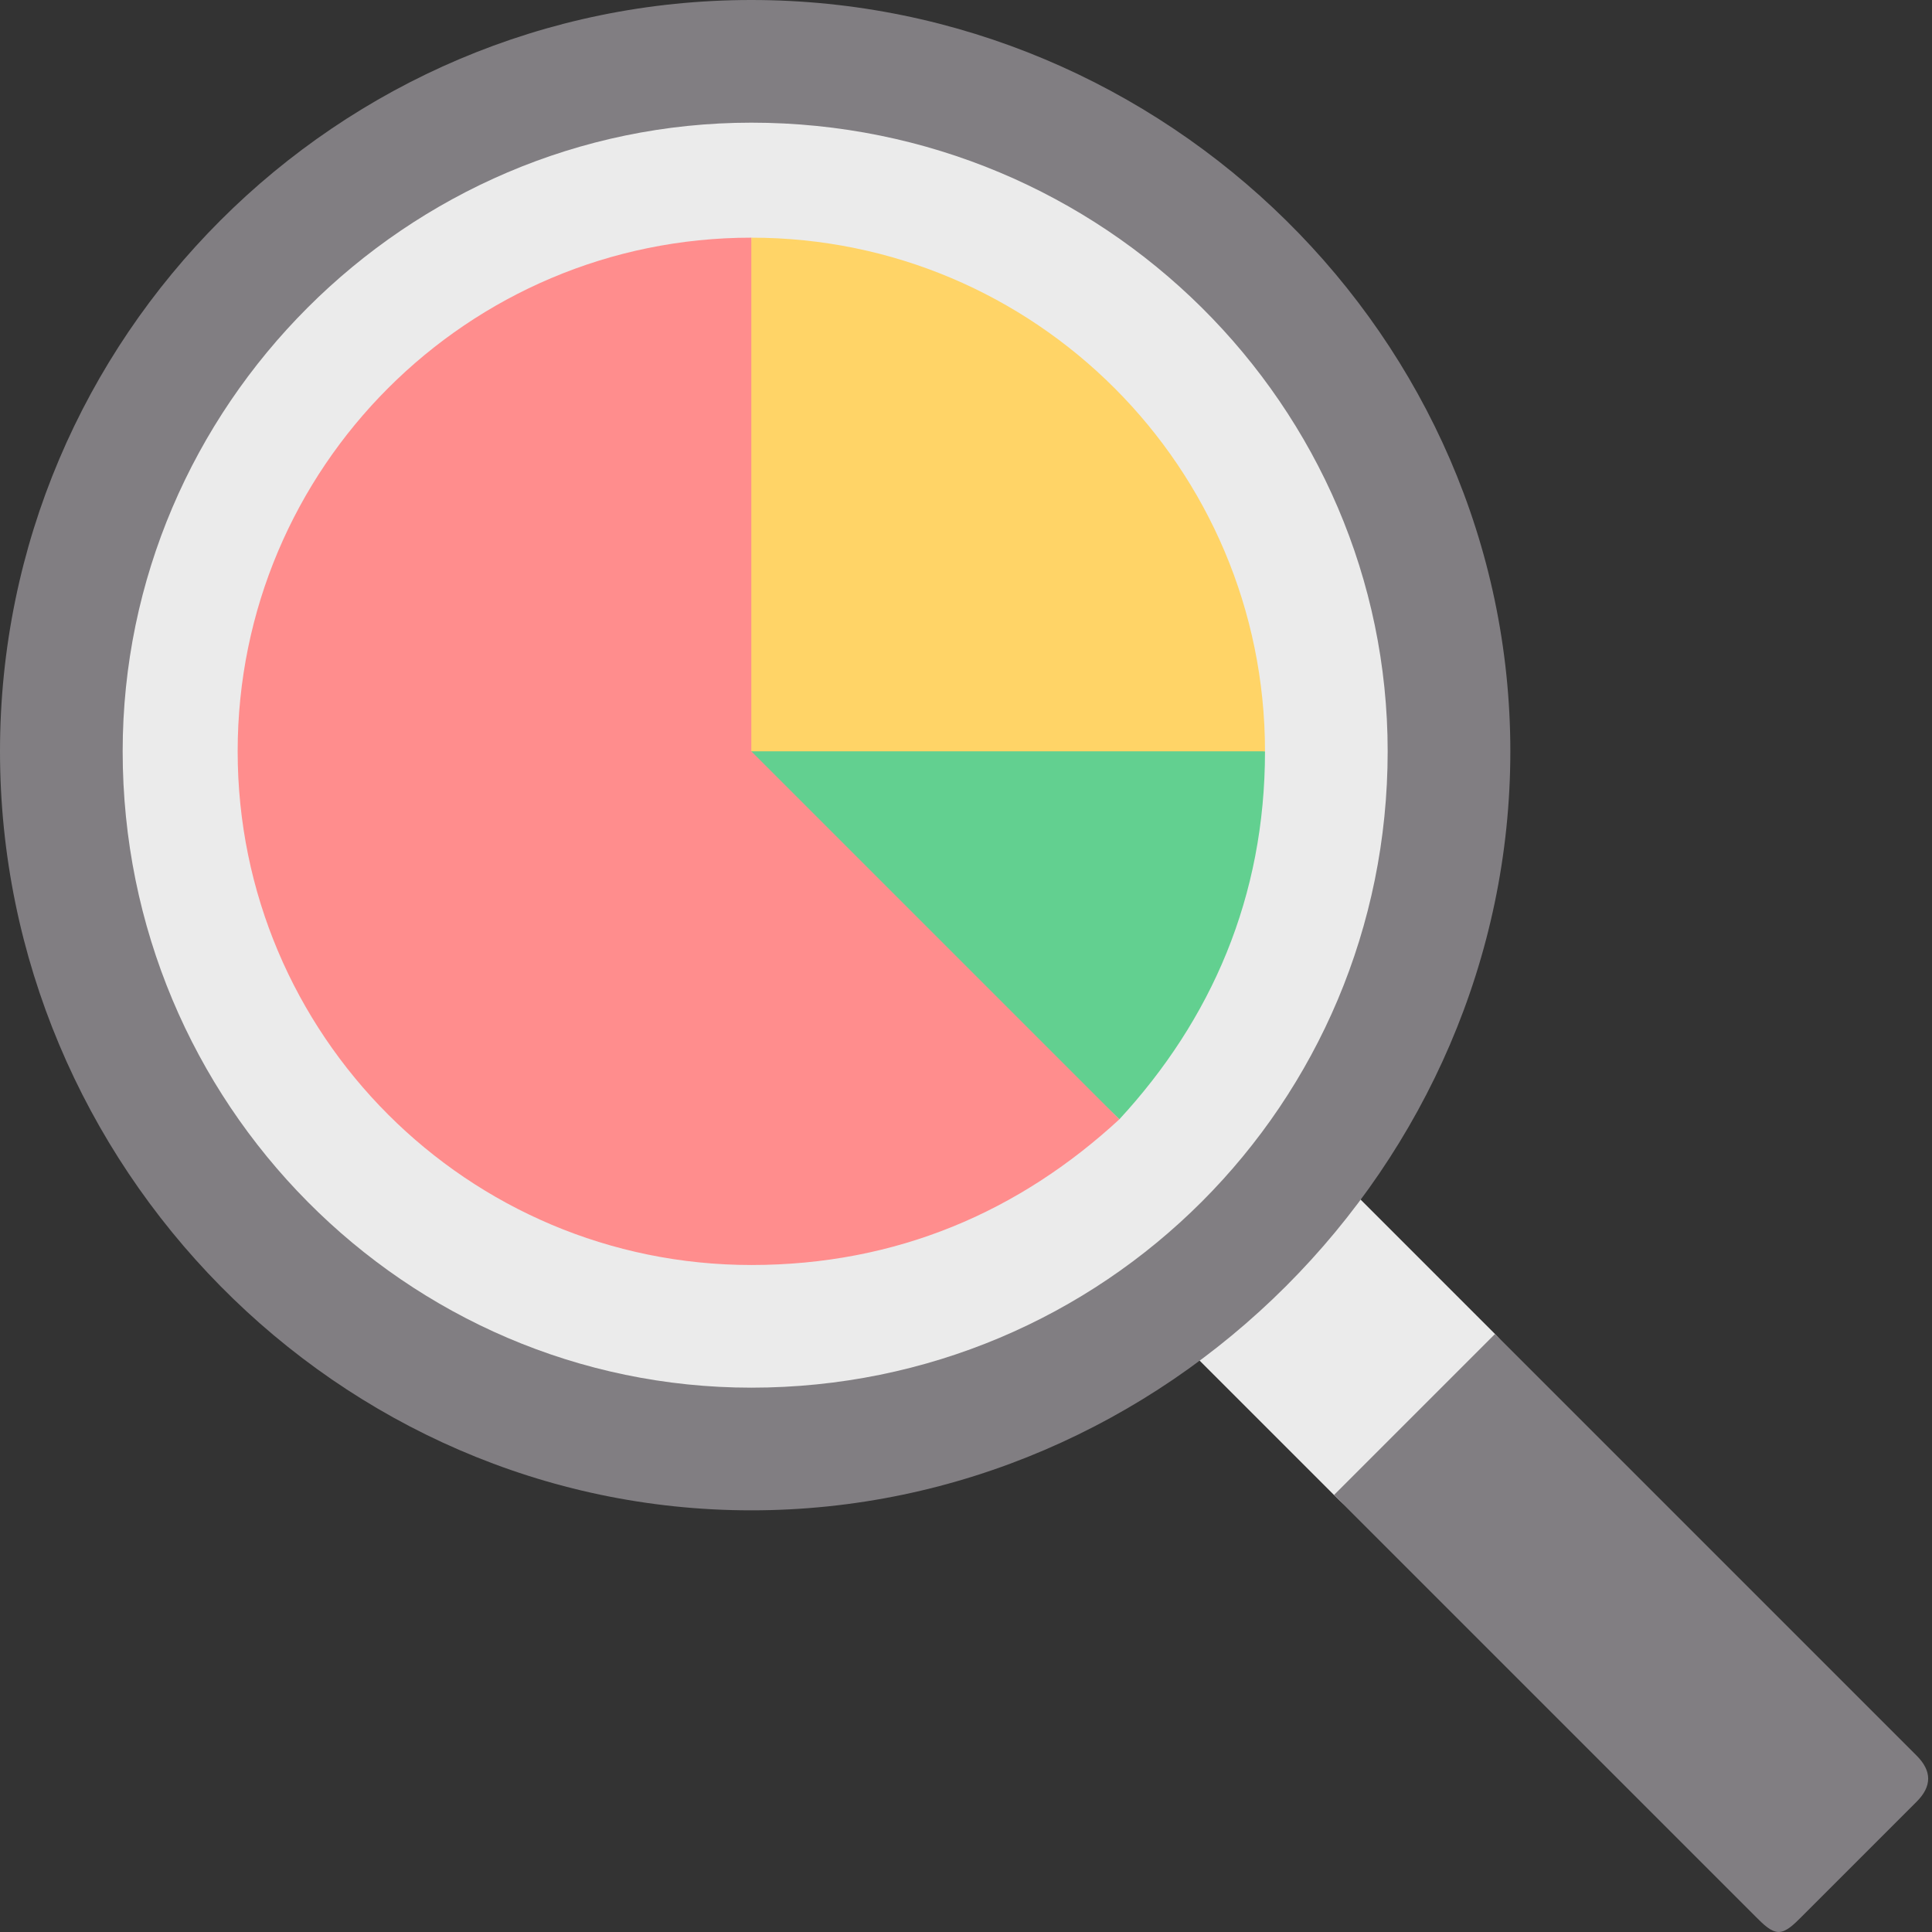
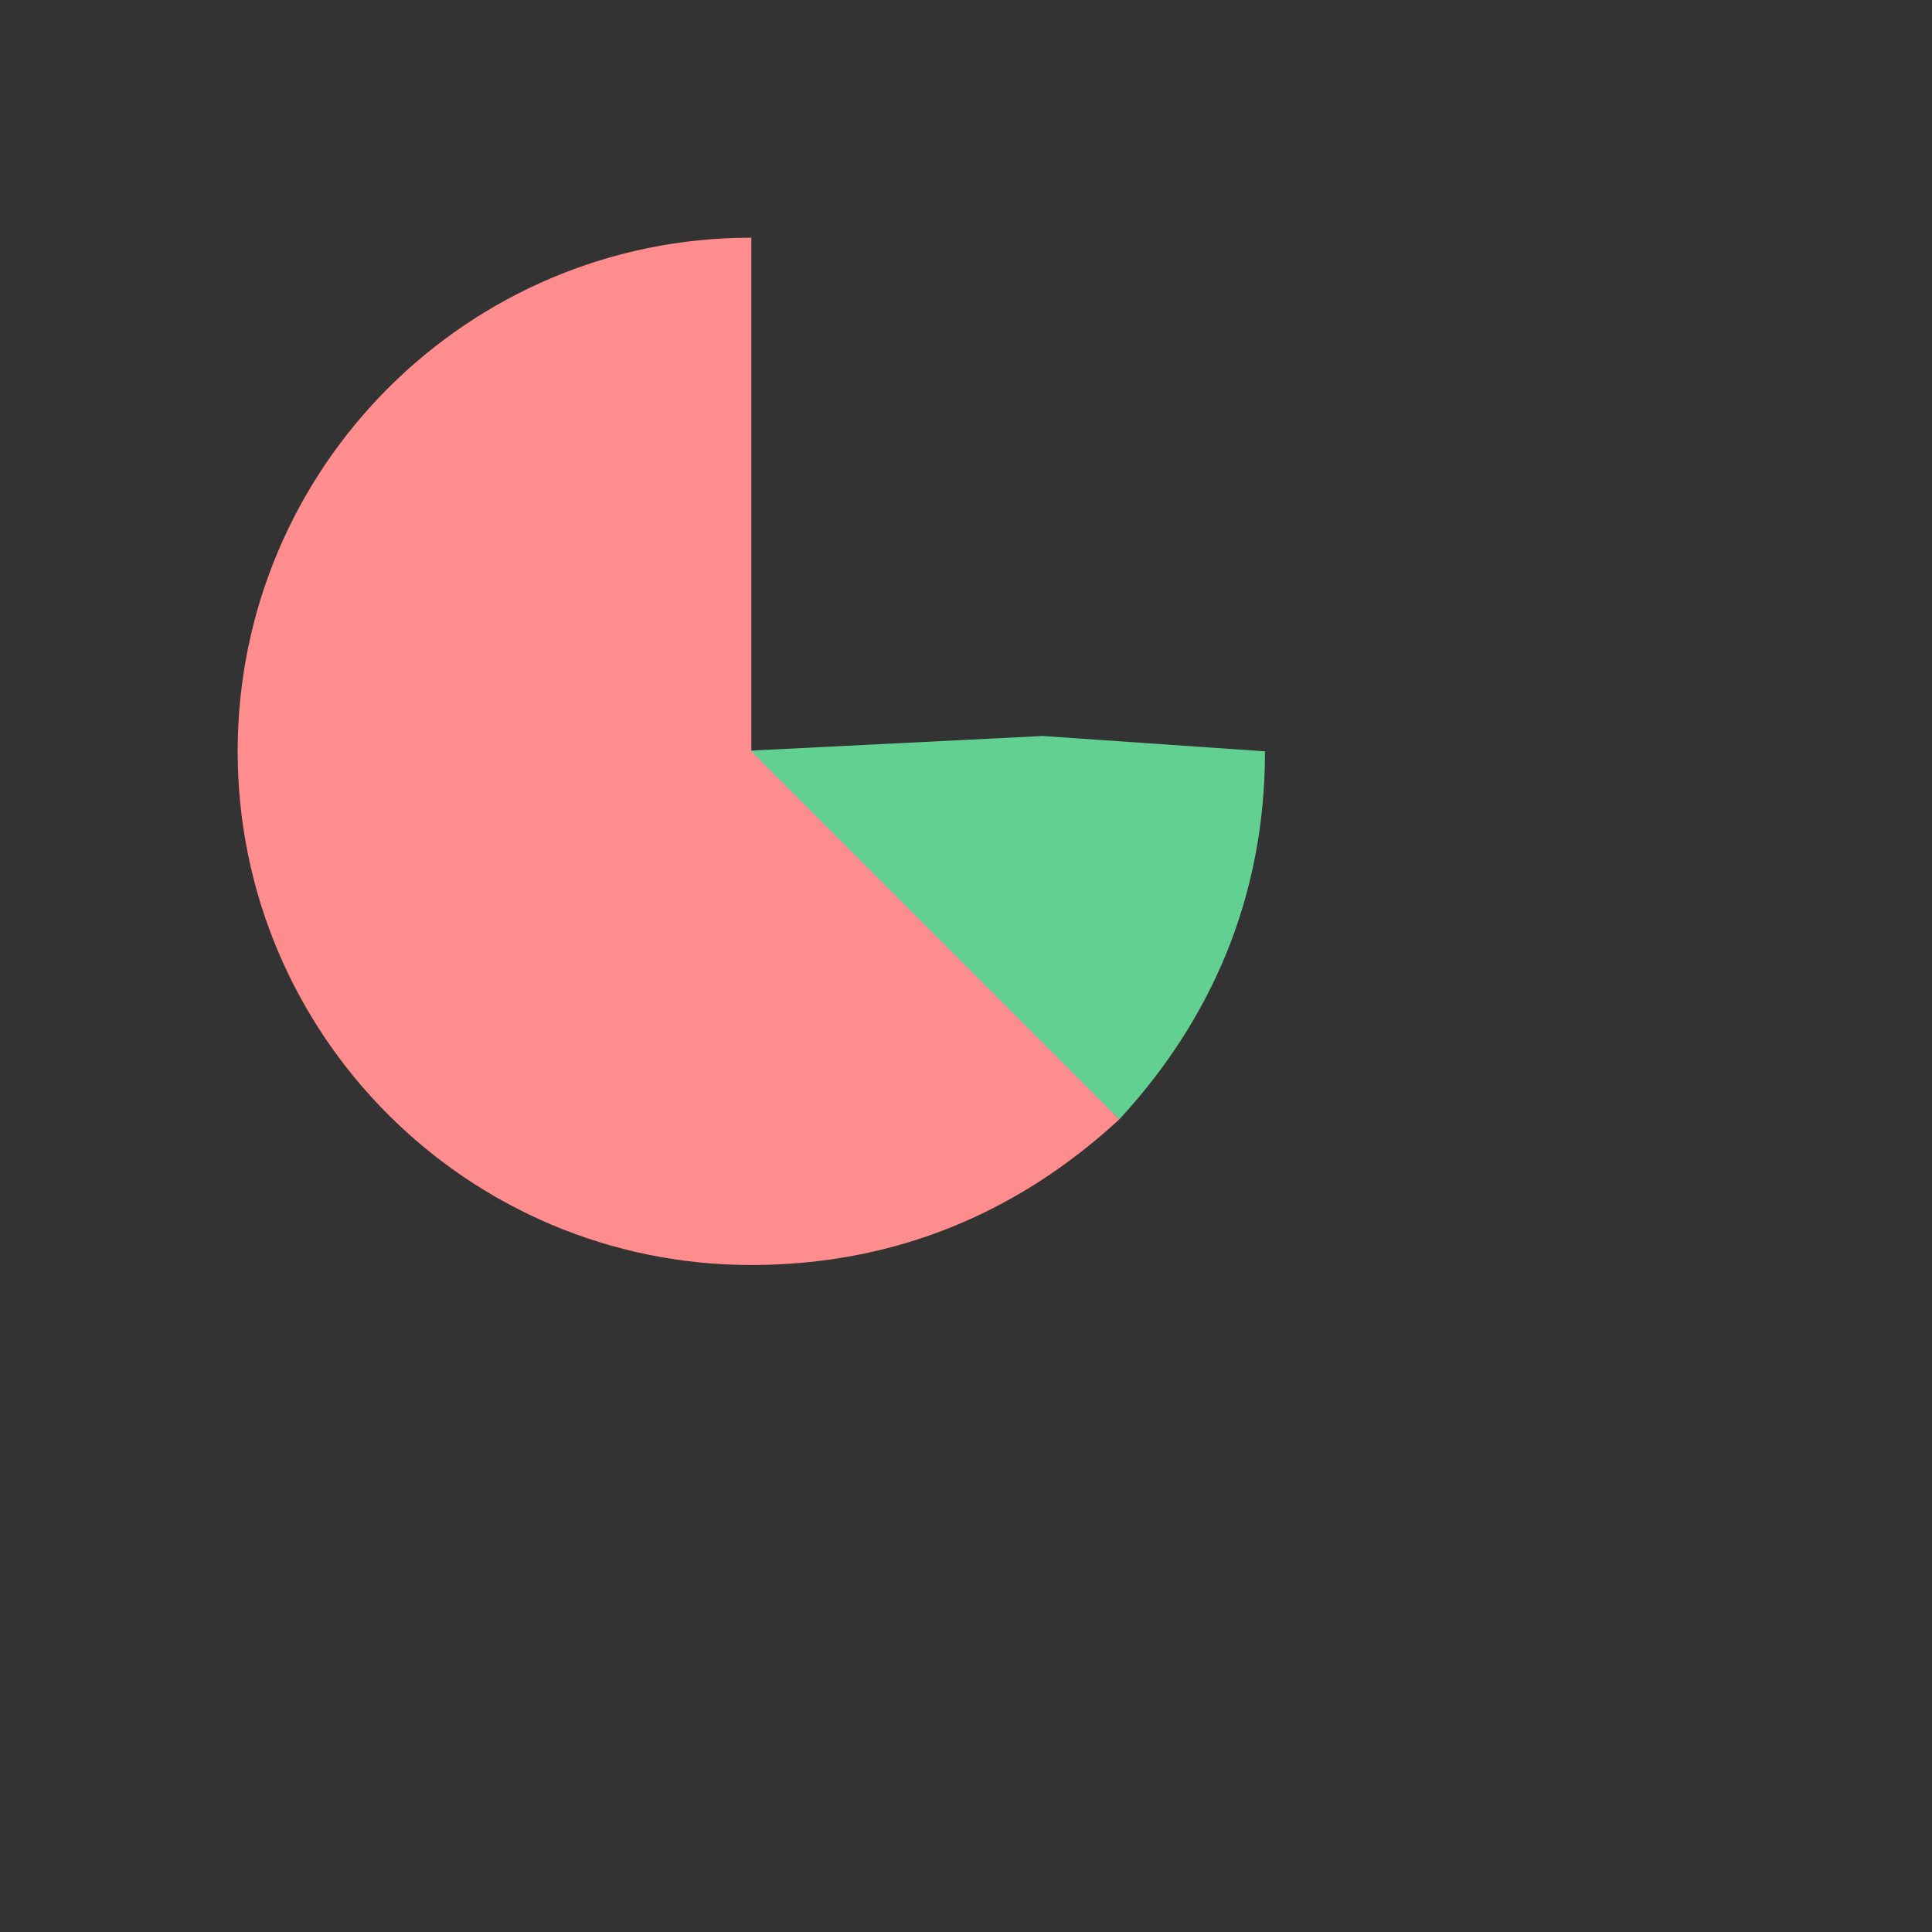
<svg xmlns="http://www.w3.org/2000/svg" xml:space="preserve" width="100px" height="100px" version="1.1" style="shape-rendering:geometricPrecision; text-rendering:geometricPrecision; image-rendering:optimizeQuality; fill-rule:evenodd; clip-rule:evenodd" viewBox="0 0 2.52 2.52">
  <rect x="0" y="0" width="2.52" height="2.52" fill="#333333" stroke="none" />
  <defs>
    <style type="text/css"> .fil2 {fill:#62D090;fill-rule:nonzero} .fil1 {fill:#817E82;fill-rule:nonzero} .fil0 {fill:#EBEBEB;fill-rule:nonzero} .fil4 {fill:#FF8D8D;fill-rule:nonzero} .fil3 {fill:#FFD467;fill-rule:nonzero} </style>
  </defs>
  <g id="Livello_x0020_1">
-     <path class="fil0" d="M1.95 1.74l-0.23 -0.23c-0.02,-0.02 -0.04,-0.02 -0.06,0l-0.15 0.15c-0.02,0.02 -0.02,0.04 0,0.06l0.23 0.23c0.01,0.01 0.02,0.02 0.03,0.02 0.01,0 0.02,-0.01 0.03,-0.02l0.15 -0.15c0.02,-0.02 0.02,-0.04 0,-0.06z" />
-     <path class="fil1" d="M2.5 2.29l-0.55 -0.55 -0.21 0.21 0.55 0.55c0.01,0.01 0.02,0.02 0.03,0.02 0.01,0 0.02,-0.01 0.03,-0.02l0.15 -0.15c0.02,-0.02 0.02,-0.04 0,-0.06z" />
-     <path class="fil1" d="M0.98 0c-0.54,0 -0.98,0.44 -0.98,0.98 0,0.54 0.44,0.99 0.98,0.99 0.54,0 0.99,-0.45 0.99,-0.99 0,-0.54 -0.45,-0.98 -0.99,-0.98z" />
-     <path class="fil0" d="M0.98 0.16c-0.45,0 -0.82,0.37 -0.82,0.82 0,0.46 0.37,0.83 0.82,0.83 0.46,0 0.83,-0.37 0.83,-0.83 0,-0.45 -0.37,-0.82 -0.83,-0.82z" />
    <path class="fil2" d="M0.96 0.98l0.5 0.48c0.12,-0.13 0.19,-0.29 0.19,-0.48l-0.29 -0.02 -0.4 0.02z" />
-     <path class="fil3" d="M1.65 0.98c0,-0.37 -0.3,-0.67 -0.67,-0.67l-0.02 0.67 0.69 0z" />
    <path class="fil4" d="M0.98 0.31c-0.37,0 -0.67,0.3 -0.67,0.67 0,0.37 0.3,0.67 0.67,0.67 0.19,0 0.35,-0.07 0.48,-0.19l-0.48 -0.48 0 -0.67z" />
  </g>
</svg>